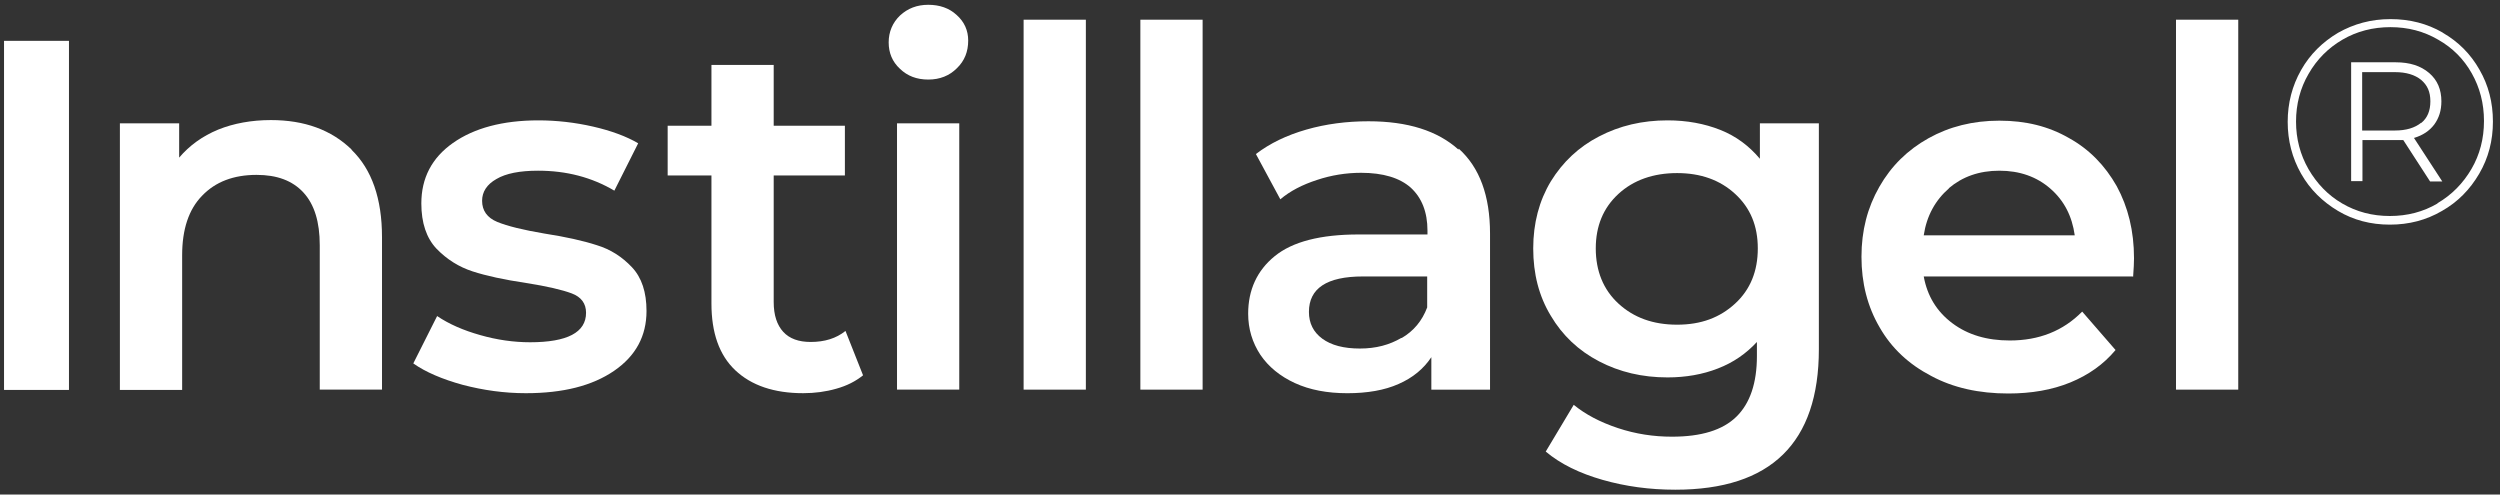
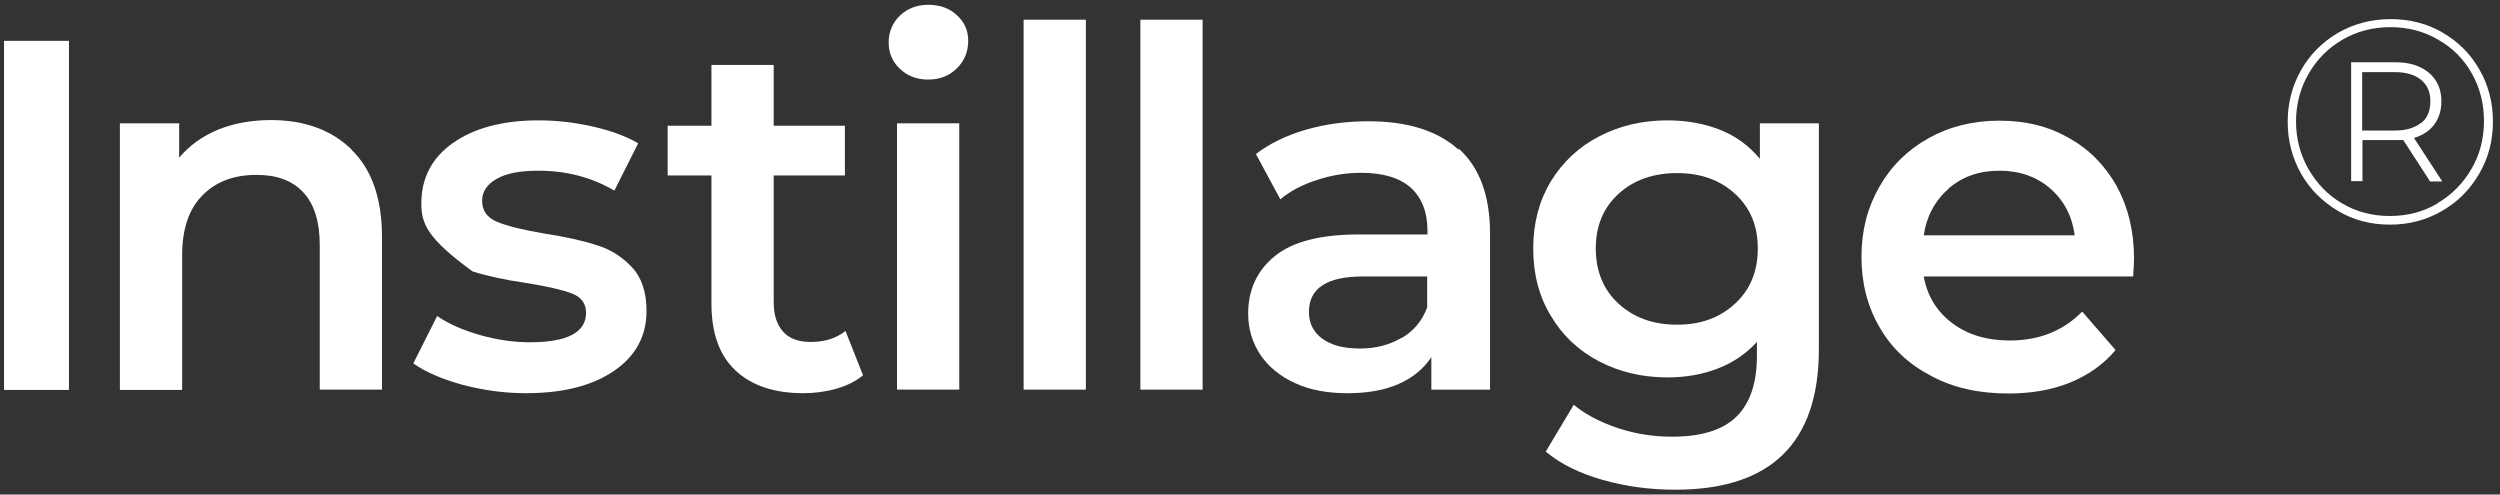
<svg xmlns="http://www.w3.org/2000/svg" width="273" height="54" viewBox="0 0 273 54" fill="none">
  <rect x="0" y="0" width="273" height="54" fill="#333333" stroke="none" />
  <path d="M7.531 4.46H0.44V42.58H7.531V4.46Z" fill="white" />
  <path d="M38.397 16.365C40.609 18.512 41.715 21.699 41.715 25.895V42.548H34.917V26.773C34.917 24.236 34.331 22.317 33.128 21.016C31.924 19.715 30.233 19.097 28.021 19.097C25.517 19.097 23.533 19.845 22.069 21.374C20.605 22.87 19.89 25.049 19.89 27.879V42.581H13.092V13.47H19.564V17.211C20.703 15.877 22.102 14.869 23.825 14.153C25.517 13.47 27.468 13.112 29.582 13.112C33.258 13.112 36.185 14.186 38.397 16.332" fill="white" />
-   <path d="M50.531 42.026C48.287 41.408 46.465 40.628 45.132 39.685L47.734 34.513C49.035 35.391 50.596 36.074 52.45 36.595C54.272 37.115 56.093 37.375 57.882 37.375C61.948 37.375 63.997 36.302 63.997 34.155C63.997 33.147 63.476 32.431 62.435 32.041C61.395 31.651 59.736 31.26 57.459 30.903C55.052 30.545 53.1 30.122 51.604 29.634C50.108 29.146 48.807 28.333 47.669 27.162C46.563 25.991 46.01 24.332 46.01 22.218C46.01 19.454 47.148 17.242 49.458 15.616C51.767 13.989 54.889 13.144 58.793 13.144C60.777 13.144 62.793 13.371 64.777 13.827C66.761 14.282 68.42 14.9 69.689 15.648L67.087 20.82C64.615 19.356 61.85 18.64 58.76 18.64C56.776 18.64 55.247 18.933 54.206 19.551C53.166 20.137 52.645 20.95 52.645 21.925C52.645 22.999 53.198 23.779 54.304 24.235C55.41 24.69 57.134 25.113 59.443 25.503C61.752 25.861 63.671 26.284 65.168 26.772C66.664 27.227 67.932 28.04 69.006 29.179C70.079 30.317 70.599 31.911 70.599 33.96C70.599 36.692 69.428 38.871 67.054 40.498C64.68 42.124 61.492 42.937 57.426 42.937C55.052 42.937 52.775 42.612 50.531 42.026Z" fill="white" />
+   <path d="M50.531 42.026C48.287 41.408 46.465 40.628 45.132 39.685L47.734 34.513C49.035 35.391 50.596 36.074 52.45 36.595C54.272 37.115 56.093 37.375 57.882 37.375C61.948 37.375 63.997 36.302 63.997 34.155C63.997 33.147 63.476 32.431 62.435 32.041C61.395 31.651 59.736 31.26 57.459 30.903C55.052 30.545 53.1 30.122 51.604 29.634C46.563 25.991 46.01 24.332 46.01 22.218C46.01 19.454 47.148 17.242 49.458 15.616C51.767 13.989 54.889 13.144 58.793 13.144C60.777 13.144 62.793 13.371 64.777 13.827C66.761 14.282 68.42 14.9 69.689 15.648L67.087 20.82C64.615 19.356 61.85 18.64 58.76 18.64C56.776 18.64 55.247 18.933 54.206 19.551C53.166 20.137 52.645 20.95 52.645 21.925C52.645 22.999 53.198 23.779 54.304 24.235C55.41 24.69 57.134 25.113 59.443 25.503C61.752 25.861 63.671 26.284 65.168 26.772C66.664 27.227 67.932 28.04 69.006 29.179C70.079 30.317 70.599 31.911 70.599 33.96C70.599 36.692 69.428 38.871 67.054 40.498C64.68 42.124 61.492 42.937 57.426 42.937C55.052 42.937 52.775 42.612 50.531 42.026Z" fill="white" />
  <path d="M94.246 40.985C93.433 41.635 92.49 42.123 91.319 42.448C90.18 42.774 88.977 42.936 87.708 42.936C84.521 42.936 82.049 42.091 80.292 40.432C78.536 38.773 77.69 36.334 77.69 33.146V19.16H72.909V13.728H77.69V7.093H84.488V13.728H92.262V19.16H84.488V32.983C84.488 34.414 84.846 35.488 85.529 36.236C86.212 36.984 87.22 37.342 88.522 37.342C90.05 37.342 91.319 36.952 92.327 36.138L94.246 40.985Z" fill="white" />
  <path d="M98.279 7.517C97.433 6.737 97.043 5.761 97.043 4.623C97.043 3.484 97.466 2.476 98.279 1.695C99.124 0.915 100.133 0.524 101.369 0.524C102.605 0.524 103.646 0.882 104.459 1.63C105.304 2.378 105.727 3.322 105.727 4.428C105.727 5.631 105.337 6.639 104.491 7.452C103.678 8.266 102.637 8.688 101.369 8.688C100.1 8.688 99.092 8.298 98.279 7.517ZM97.954 13.47H104.751V42.548H97.954V13.47Z" fill="white" />
  <path d="M118.576 2.151H111.778V42.548H118.576V2.151Z" fill="white" />
  <path d="M131.326 2.151H124.528V42.548H131.326V2.151Z" fill="white" />
  <path d="M159.295 16.235C161.572 18.285 162.711 21.375 162.711 25.505V42.549H156.303V39.004C155.457 40.272 154.286 41.248 152.725 41.931C151.197 42.614 149.31 42.939 147.131 42.939C144.952 42.939 143.033 42.581 141.406 41.833C139.78 41.085 138.511 40.044 137.633 38.743C136.755 37.41 136.3 35.914 136.3 34.255C136.3 31.653 137.275 29.539 139.194 27.977C141.146 26.384 144.203 25.603 148.367 25.603H155.88V25.18C155.88 23.163 155.262 21.602 154.059 20.496C152.855 19.423 151.034 18.87 148.627 18.87C147.001 18.87 145.374 19.13 143.813 19.651C142.219 20.171 140.886 20.854 139.812 21.765L137.145 16.821C138.674 15.65 140.496 14.772 142.642 14.154C144.789 13.536 147.066 13.243 149.44 13.243C153.734 13.243 156.986 14.284 159.263 16.333M153.05 36.922C154.384 36.141 155.295 35.035 155.848 33.572V30.189H148.822C144.886 30.189 142.935 31.49 142.935 34.06C142.935 35.296 143.423 36.272 144.399 36.987C145.374 37.703 146.74 38.06 148.497 38.06C150.253 38.06 151.717 37.67 153.05 36.889" fill="white" />
  <path d="M198.62 13.469V38.123C198.62 48.369 193.383 53.476 182.942 53.476C180.145 53.476 177.511 53.118 175.006 52.402C172.502 51.687 170.42 50.678 168.794 49.312L171.851 44.206C173.12 45.247 174.713 46.092 176.665 46.743C178.617 47.393 180.568 47.686 182.585 47.686C185.772 47.686 188.114 46.97 189.61 45.507C191.106 44.043 191.855 41.831 191.855 38.871V37.343C190.684 38.611 189.285 39.587 187.594 40.238C185.935 40.888 184.081 41.213 182.097 41.213C179.332 41.213 176.86 40.628 174.616 39.457C172.372 38.286 170.615 36.627 169.347 34.48C168.046 32.334 167.428 29.894 167.428 27.13C167.428 24.365 168.078 21.925 169.347 19.811C170.648 17.697 172.404 16.038 174.616 14.9C176.86 13.729 179.332 13.144 182.097 13.144C184.211 13.144 186.13 13.501 187.854 14.184C189.578 14.867 191.009 15.941 192.18 17.339V13.469H198.652M189.48 33.147C191.139 31.618 191.952 29.602 191.952 27.13C191.952 24.658 191.139 22.706 189.48 21.177C187.821 19.649 185.707 18.901 183.138 18.901C180.568 18.901 178.389 19.649 176.73 21.177C175.071 22.706 174.258 24.69 174.258 27.13C174.258 29.569 175.071 31.618 176.73 33.147C178.389 34.676 180.503 35.456 183.138 35.456C185.772 35.456 187.821 34.676 189.48 33.147Z" fill="white" />
  <path d="M232.872 30.188H210.071C210.462 32.334 211.502 34.026 213.194 35.294C214.885 36.563 216.967 37.181 219.471 37.181C222.659 37.181 225.293 36.14 227.375 34.026L231.018 38.222C229.717 39.783 228.058 40.954 226.074 41.767C224.09 42.58 221.813 42.97 219.309 42.97C216.121 42.97 213.291 42.352 210.884 41.051C208.445 39.783 206.558 38.026 205.257 35.75C203.924 33.473 203.273 30.903 203.273 28.041C203.273 25.179 203.924 22.674 205.225 20.398C206.526 18.121 208.315 16.364 210.592 15.096C212.868 13.827 215.438 13.177 218.333 13.177C221.228 13.177 223.7 13.795 225.911 15.063C228.156 16.299 229.879 18.088 231.148 20.332C232.384 22.609 233.034 25.211 233.034 28.204C233.034 28.659 233.002 29.342 232.937 30.22M212.836 20.56C211.34 21.861 210.396 23.552 210.071 25.699H226.562C226.269 23.585 225.391 21.894 223.895 20.593C222.398 19.292 220.545 18.641 218.333 18.641C216.121 18.641 214.3 19.292 212.803 20.56" fill="white" />
-   <path d="M244.417 2.151H237.619V42.548H244.417V2.151Z" fill="white" />
  <path d="M266.762 3.583C268.454 4.559 269.787 5.892 270.763 7.616C271.739 9.308 272.227 11.194 272.227 13.276C272.227 15.357 271.739 17.244 270.731 18.968C269.722 20.692 268.389 22.058 266.665 23.034C264.941 24.042 263.054 24.53 260.973 24.53C258.891 24.53 257.005 24.042 255.313 23.034C253.622 22.025 252.256 20.692 251.28 18.968C250.304 17.244 249.816 15.357 249.816 13.308C249.816 11.259 250.304 9.373 251.28 7.649C252.256 5.925 253.622 4.591 255.313 3.583C257.037 2.607 258.924 2.087 261.038 2.087C263.152 2.087 265.039 2.575 266.73 3.551M266.177 22.188C267.738 21.277 268.974 20.009 269.885 18.447C270.796 16.886 271.251 15.13 271.251 13.211C271.251 11.292 270.796 9.568 269.917 8.007C269.039 6.445 267.803 5.209 266.242 4.331C264.681 3.42 262.957 2.965 261.038 2.965C259.119 2.965 257.362 3.42 255.801 4.331C254.24 5.242 253.004 6.478 252.093 8.072C251.183 9.633 250.727 11.389 250.727 13.276C250.727 15.162 251.183 16.886 252.093 18.48C253.004 20.041 254.207 21.31 255.769 22.22C257.33 23.131 259.054 23.587 260.973 23.587C262.892 23.587 264.616 23.131 266.177 22.22M265.819 13.601C265.299 14.284 264.583 14.772 263.607 15.065L266.697 19.814H265.364L262.436 15.292C262.274 15.292 261.981 15.292 261.623 15.292H257.98V19.781H256.744V6.803H261.623C263.152 6.803 264.355 7.193 265.266 7.974C266.177 8.755 266.6 9.796 266.6 11.064C266.6 12.072 266.34 12.886 265.819 13.601ZM264.388 13.438C265.071 12.886 265.396 12.105 265.396 11.064C265.396 10.023 265.071 9.308 264.388 8.722C263.705 8.169 262.762 7.877 261.526 7.877H257.948V14.252H261.526C262.762 14.252 263.705 13.959 264.388 13.406" fill="white" />
</svg>